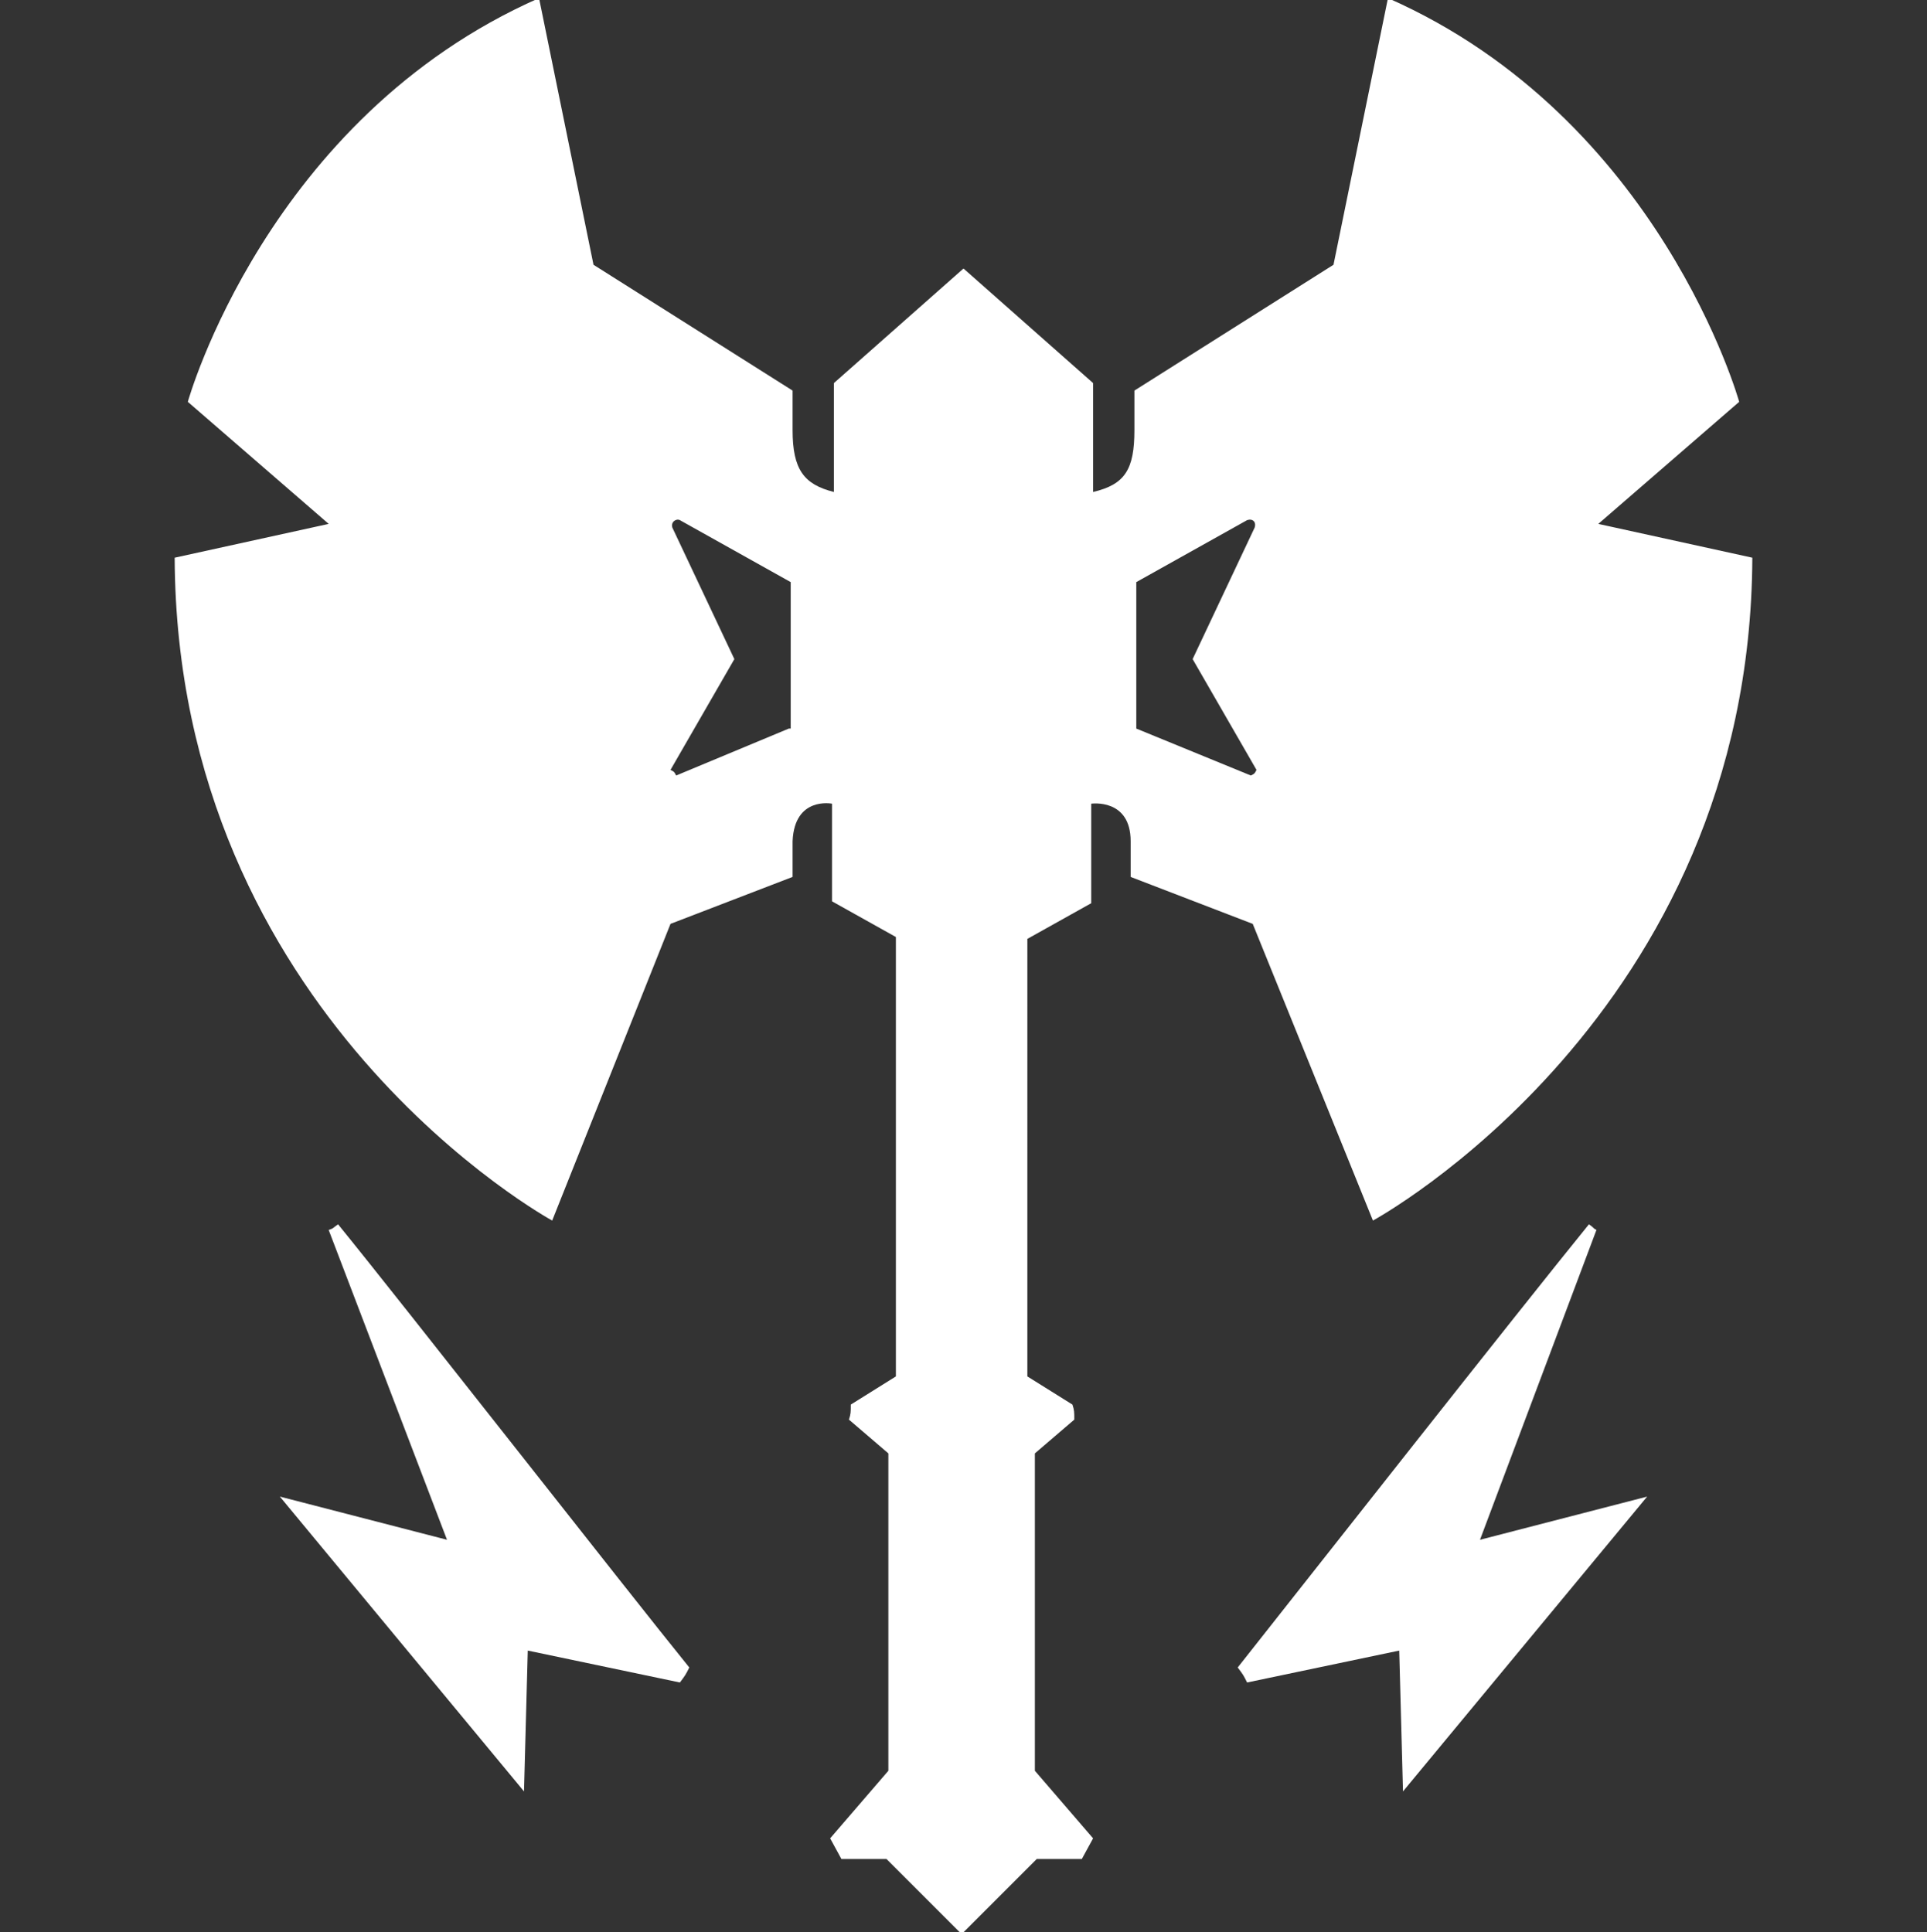
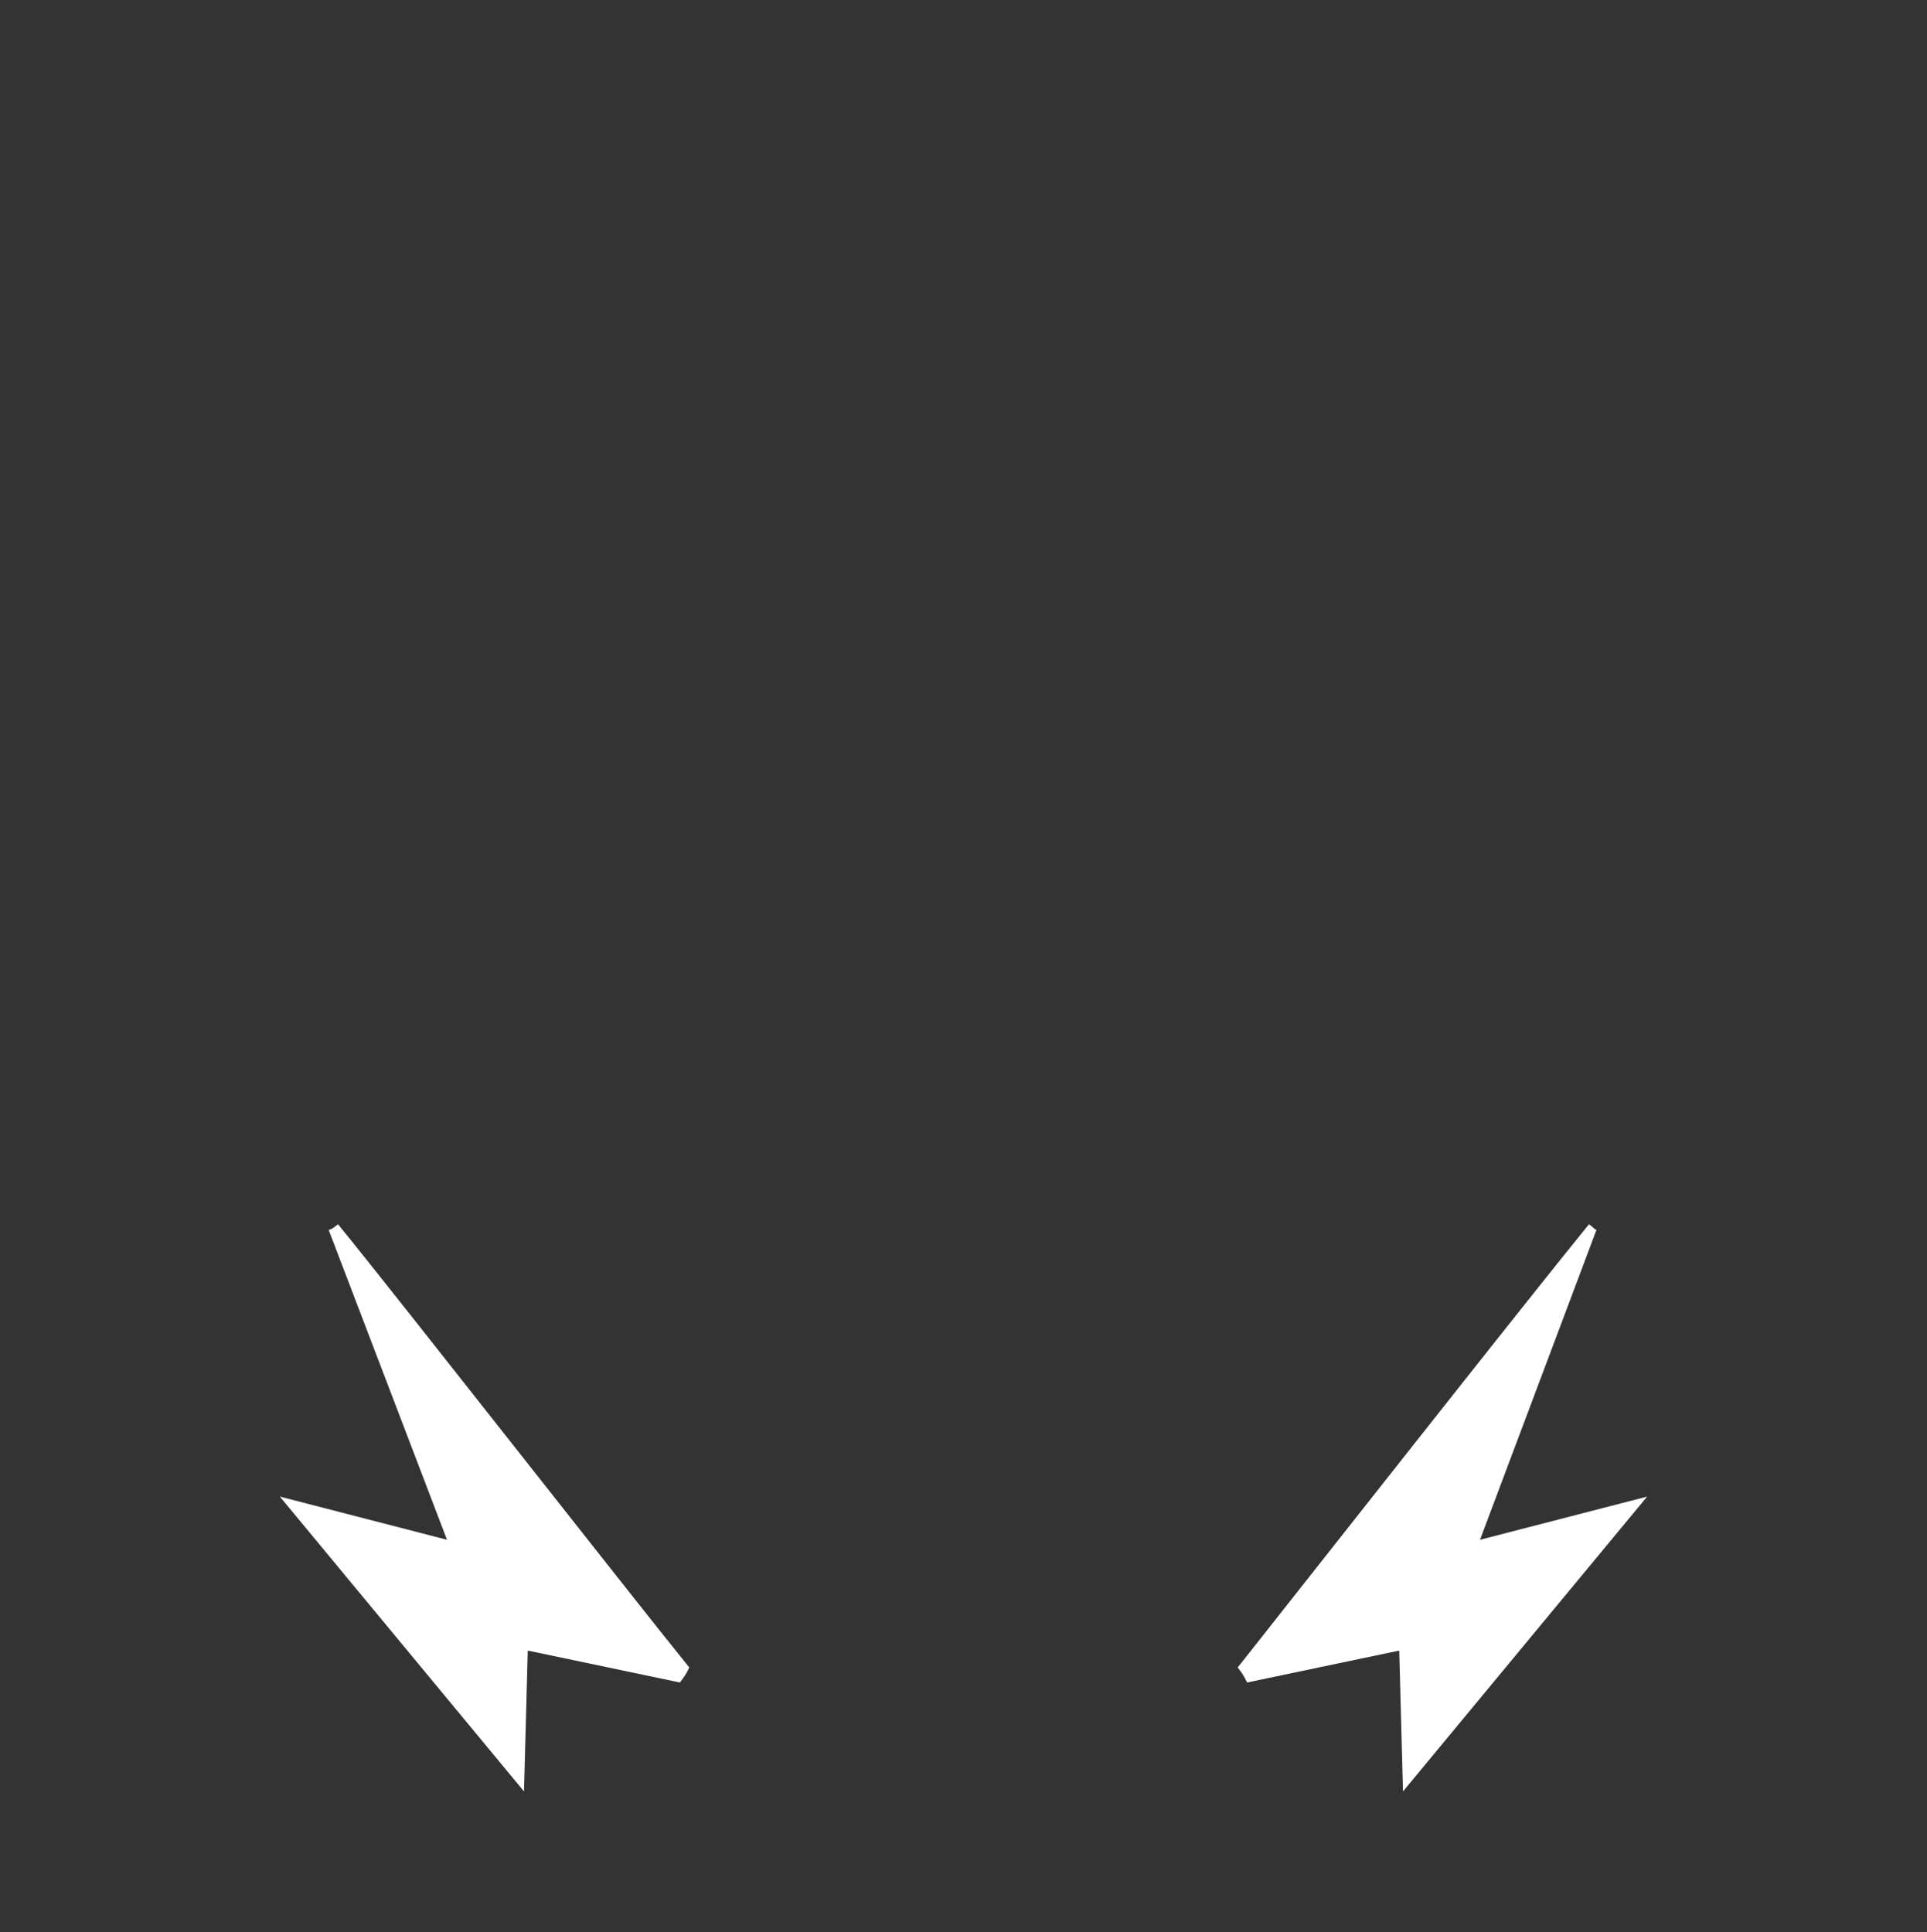
<svg xmlns="http://www.w3.org/2000/svg" version="1.1" id="Calque_1" x="0px" y="0px" viewBox="0 0 102.6 102.9" style="enable-background:new 0 0 102.6 102.9;" xml:space="preserve">
  <rect x="0" y="0" width="102.6" height="102.9" fill="#333333" stroke="none" />
  <style type="text/css">
	.st0{fill:#FFFFFF;}
</style>
  <g>
-     <path class="st0" d="M73.1,65c0,0,20.1-10.9,20.2-35.3l-8.2-1.8l7.5-6.5c0,0-4.2-15.1-18.7-21.5L71,14.1l-10.6,6.7v2.1   c0,2.1-0.5,2.9-2.2,3.3v-5.8l-6.9-6.1l-6.9,6.1v5.8c-1.6-0.4-2.2-1.2-2.2-3.3v-2.1l-10.6-6.7L28.7-0.1C14.2,6.3,10,21.4,10,21.4   l7.5,6.5l-8.2,1.8C9.4,54.1,29.4,65,29.4,65l6.3-15.8l6.5-2.5l0-1.9c0.1-2.4,2.1-2,2.1-2V48l3.4,1.9v23.4l-2.4,1.5   c0,0.4,0,0.5-0.1,0.8l2.1,1.8v16.9l-3.1,3.6l0.6,1.1h2.4l4,4l4-4h2.4l0.6-1.1l-3.1-3.6V77.4l2.1-1.8c0-0.4,0-0.5-0.1-0.8l-2.4-1.5   V50l3.4-1.9v-5.3c0,0,2.1-0.3,2.1,2l0,1.9l6.5,2.5L73.1,65z M42,38.8L36,41.3c-0.1-0.2-0.1-0.2-0.3-0.3l3.4-5.9l-3.3-7   c-0.1-0.3,0.2-0.5,0.4-0.4l5.9,3.3V38.8z M60.5,38.8v-7.8l5.9-3.3c0.3-0.1,0.5,0.1,0.4,0.4l-3.3,7l3.4,5.9   c-0.1,0.2-0.1,0.2-0.3,0.3L60.5,38.8z" />
    <path class="st0" d="M84.6,65.2c-3.5,4.3-15.3,19.3-18.7,23.6c0.3,0.4,0.3,0.4,0.5,0.8l8.1-1.7l0.2,7.5l13-15.7l-8.9,2.3L85,65.5   C84.8,65.4,84.9,65.4,84.6,65.2z" />
    <path class="st0" d="M17.5,65.5l6.3,16.5l-8.9-2.3l13,15.7l0.2-7.5l8.1,1.7c0.3-0.4,0.3-0.4,0.5-0.8C33.3,84.6,21.5,69.5,18,65.2   C17.7,65.4,17.8,65.4,17.5,65.5z" />
  </g>
</svg>